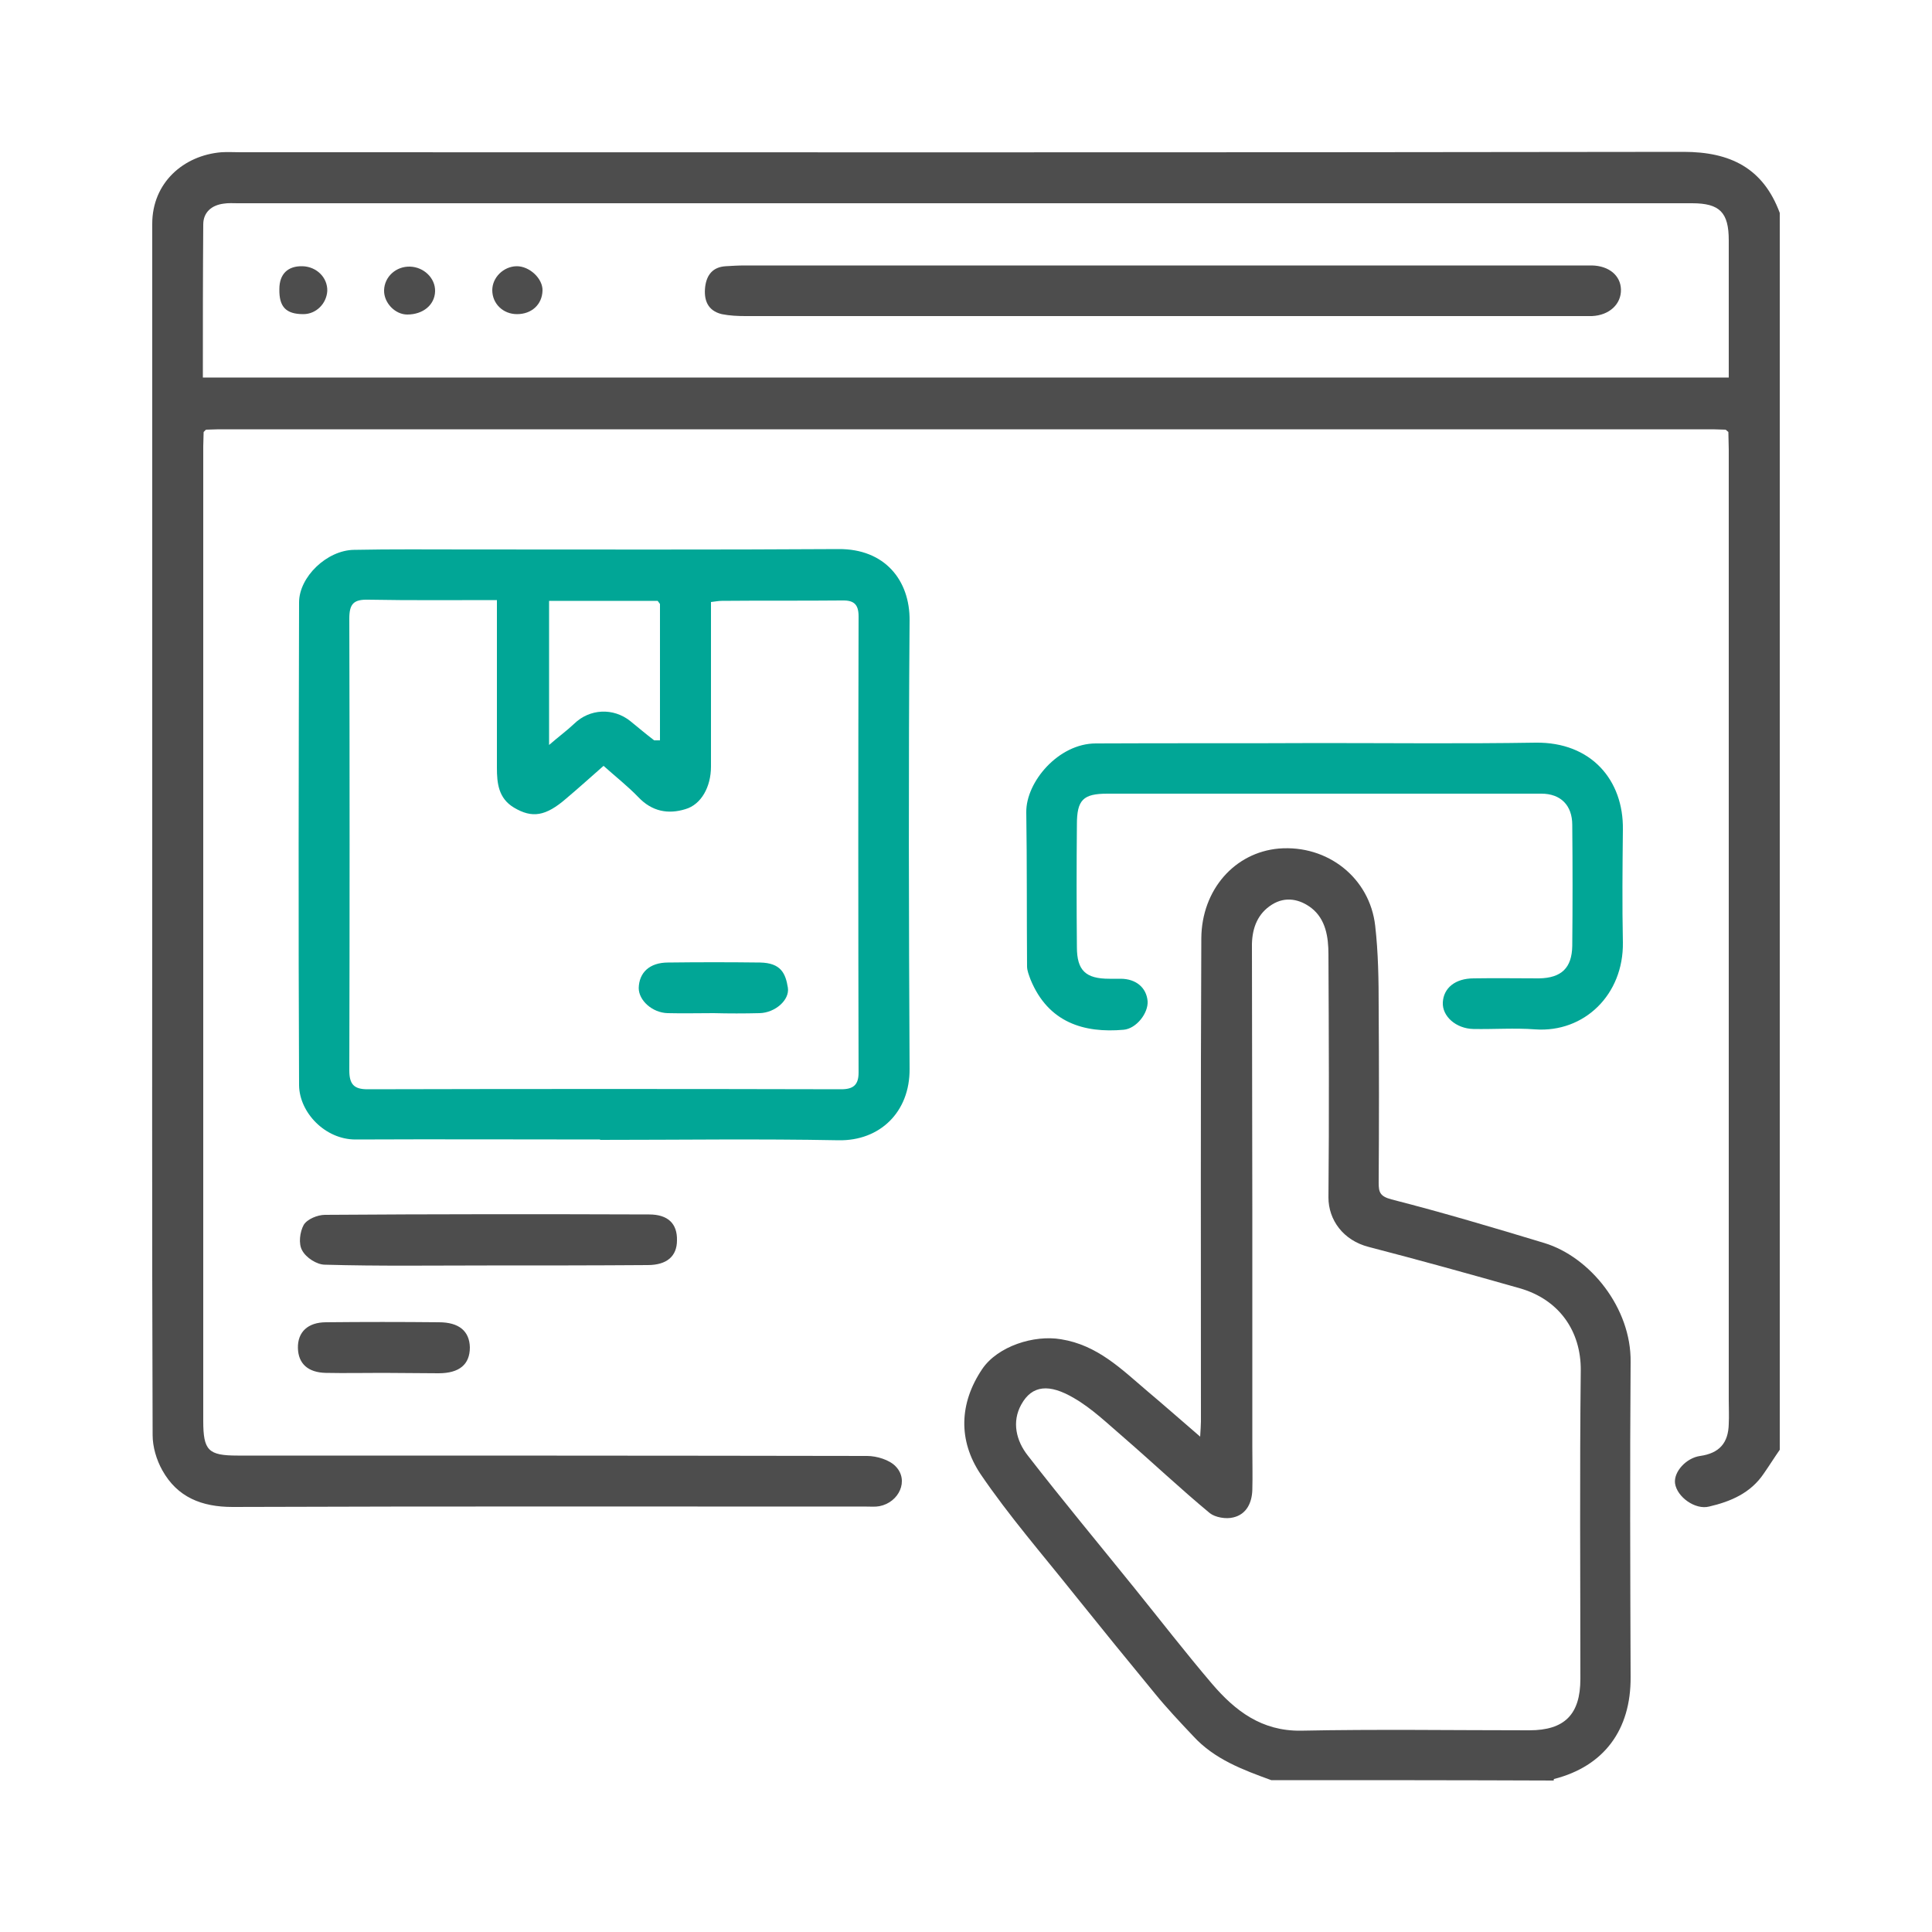
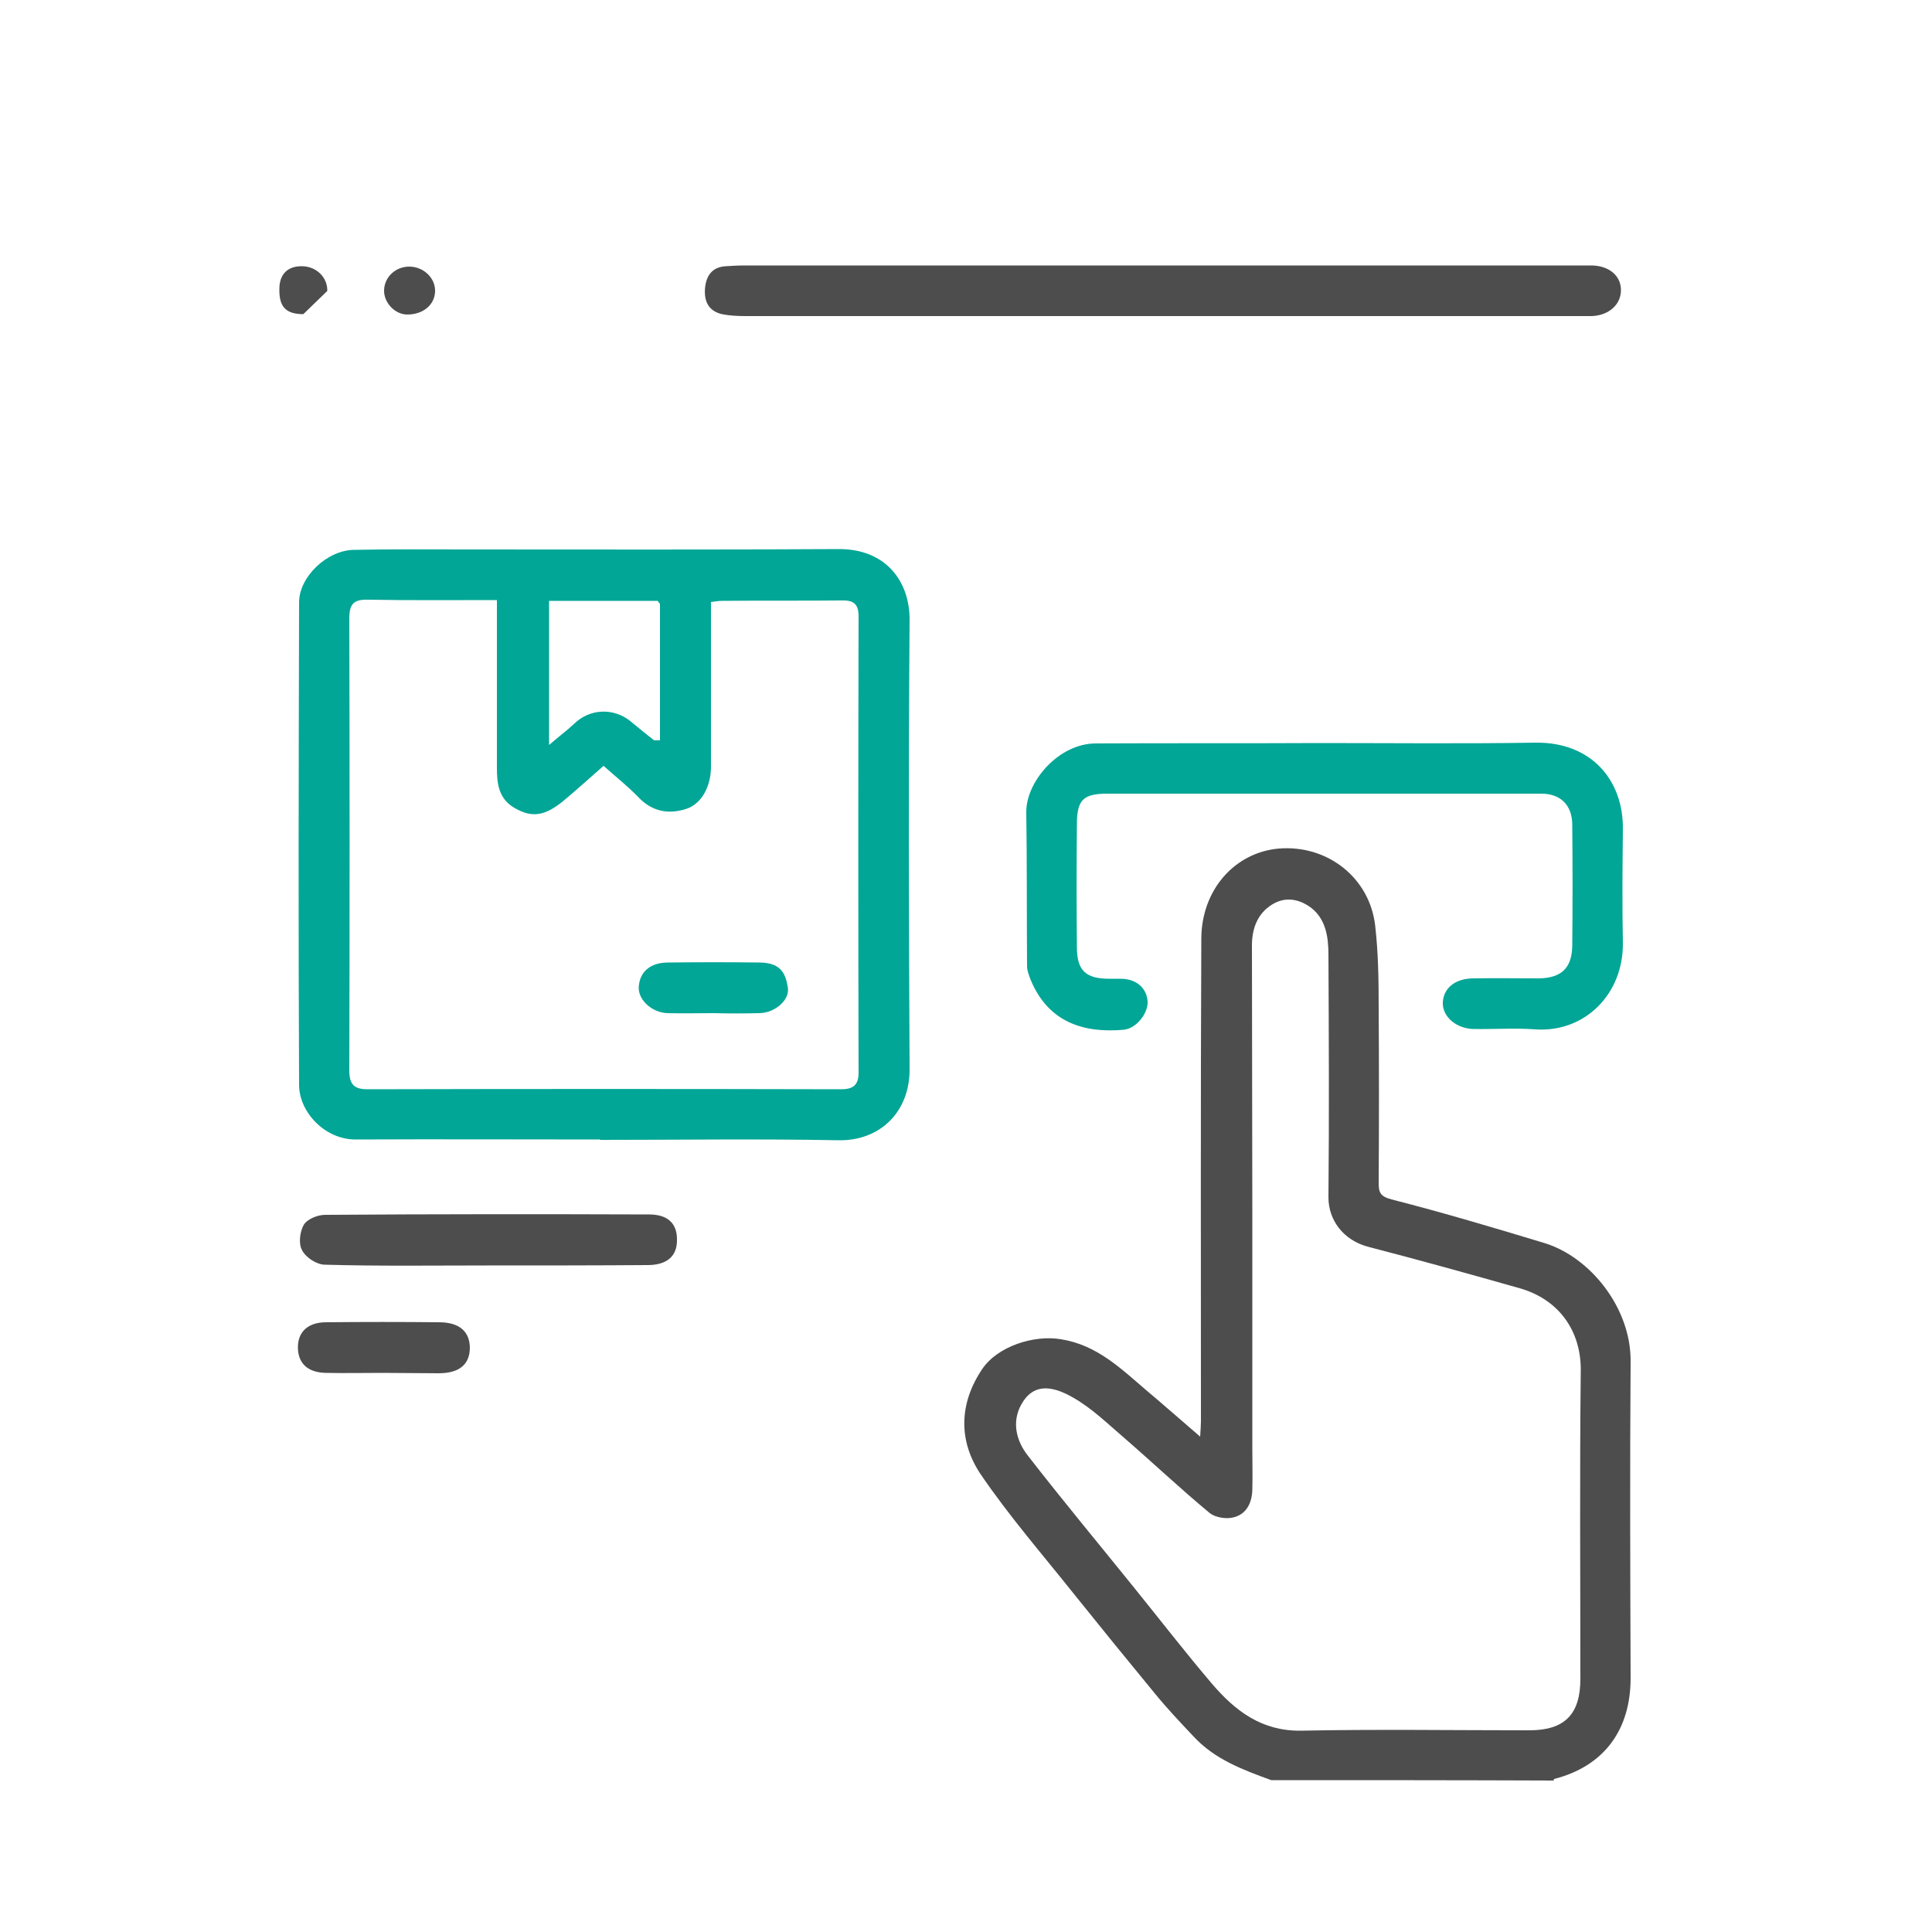
<svg xmlns="http://www.w3.org/2000/svg" version="1.1" id="Capa_1" x="0px" y="0px" viewBox="0 0 500 500" style="enable-background:new 0 0 500 500;" xml:space="preserve">
  <style type="text/css">
	.st0{fill:#4D4D4D;}
	.st1{fill:#01A696;}
</style>
-   <path class="st0" d="M52.7,111.8c0,1.2-0.1,2.5-0.1,3.7c0,84.1,0,168.1,0,252.2c0,7.7,1.3,9,8.9,9c54.3,0,108.6,0,162.9,0.1  c2.5,0,5.8,1,7.4,2.7c3.5,3.6,0.9,9.3-4.2,10.3c-1.1,0.2-2.2,0.1-3.3,0.1c-54.7,0-109.4-0.1-164.1,0.1c-8,0-14.3-2.5-18.2-9.5  c-1.5-2.7-2.5-6-2.5-9.1c-0.2-54.9-0.1-109.7-0.1-164.6c0-49.6,0-99.3,0-148.9c0-10.6,8.1-17.7,17.9-18.5c1.6-0.1,3.3,0,4.9,0  c124.5,0,249,0.1,373.5-0.1c12.1,0,20.6,4.2,24.9,15.8c0,106.7,0,213.4,0,320.1c-1.4,2-2.7,4.1-4.1,6.1c-3.4,5.1-8.6,7.3-14.2,8.6  c-3.6,0.9-8.3-2.5-8.8-6c-0.4-3,2.9-6.6,6.5-7.1c4.9-0.7,7.3-3.3,7.4-8.3c0.1-2.1,0-4.1,0-6.2c0-82,0-164,0-246c0-1.5-0.1-3-0.1-4.5  c-0.2-0.2-0.5-0.4-0.7-0.6c-1.1,0-2.2-0.1-3.3-0.1c-128.9,0-257.8,0-386.7,0c-1.1,0-2.2,0.1-3.3,0.1  C53.1,111.4,52.9,111.6,52.7,111.8z M52.5,97.7c131.9,0,263.3,0,394.9,0c0-12,0-23.8,0-35.5c0-7.2-2.3-9.6-9.5-9.6  c-125.4,0-250.9,0-376.3,0c-1.2,0-2.5-0.1-3.7,0.1c-3.2,0.4-5.3,2.3-5.3,5.4C52.5,71.2,52.5,84.3,52.5,97.7z" />
  <path class="st0" d="M329,460.7c-7.4-2.7-14.7-5.4-20.2-11.4c-3.4-3.6-6.8-7.2-9.9-11c-7-8.5-14-17.1-20.9-25.7  c-8.2-10.3-16.9-20.3-24.3-31.2c-5.7-8.6-5.5-18.2,0.5-27.1c4-5.9,13.4-8.9,20.4-7.7c9.4,1.5,15.6,7.7,22.3,13.4  c4.4,3.7,8.7,7.5,13.7,11.8c0.1-1.9,0.2-2.9,0.2-3.9c0-41.7-0.1-83.4,0.1-125.1c0.1-12.5,8.6-22.2,20.1-23.2  c12.6-1,23.5,7.6,24.9,20c0.8,7,0.9,14.1,0.9,21.2c0.1,15.1,0.1,30.2,0,45.3c0,2.4,0.3,3.5,3.3,4.3c13.3,3.4,26.4,7.3,39.6,11.3  c11.8,3.6,22.5,16.8,22.3,30.8c-0.2,27.2-0.1,54.3,0,81.5c0.1,13.7-6.9,23.1-19.8,26.4c-0.1,0-0.1,0.2-0.1,0.4  C377.8,460.7,353.4,460.7,329,460.7z M324.1,314c0,20.2,0,40.3,0,60.5c0,3.7,0.1,7.4,0,11.1c-0.1,3.3-1.5,6.3-4.9,7.1  c-1.9,0.5-4.7,0-6.1-1.1c-7.6-6.3-14.8-13.1-22.3-19.6c-4.2-3.6-8.2-7.5-12.9-10.2c-6.3-3.7-10.8-3.4-13.6,1.7  c-2.5,4.5-1.3,9.4,1.7,13.2c9,11.6,18.4,22.9,27.6,34.3c6.7,8.3,13.2,16.7,20.1,24.8c6,7,12.8,12.2,22.9,12.1  c19.7-0.4,39.5-0.1,59.2-0.1c9.1,0,13.2-4.1,13.2-13.3c0-26.6-0.2-53.2,0.1-79.8c0.1-10.2-5.6-18.4-15.8-21.3  c-13-3.7-26-7.3-39.1-10.7c-6.6-1.7-10.4-7-10.4-12.8c0.2-21,0.1-42,0-62.9c0-4.5-0.7-9.1-4.4-12c-3-2.3-6.7-3.1-10.2-0.9  c-3.7,2.3-5.1,6-5.2,10.2C324,267.3,324.1,290.6,324.1,314z" />
  <path class="st1" d="M155.3,294.9c-21.1,0-42.2-0.1-63.3,0c-7.9,0-14.5-7-14.6-14c-0.2-41.7-0.1-83.3,0-125  c0-6.6,7.2-13.5,14.2-13.6c9.7-0.2,19.5-0.1,29.2-0.1c32.1,0,64.1,0.1,96.2-0.1c12-0.1,18.5,8.1,18.4,18.5c-0.3,38.7-0.2,77.3,0,116  c0.1,11.2-7.7,18.7-18.4,18.5c-20.6-0.4-41.1-0.1-61.7-0.1C155.3,294.9,155.3,294.9,155.3,294.9z M169.3,191.6c0.5,0,1,0,1.5,0  c0-11.8,0-23.6,0-35.3c-0.2-0.3-0.4-0.5-0.6-0.8c-9.4,0-18.8,0-28.1,0c0,12.5,0,24.7,0,37.3c2.4-2.1,4.6-3.7,6.5-5.5  c4-3.9,10.1-4.2,14.5-0.7C165.2,188.3,167.2,190,169.3,191.6z M128.6,155.3c-11.4,0-22.4,0.1-33.3-0.1c-3.8-0.1-4.9,1.1-4.9,4.9  c0.1,39,0.1,77.9,0,116.9c0,3.6,1.2,4.9,4.7,4.9c40.9-0.1,81.7-0.1,122.6,0c3.1,0,4.5-1.1,4.5-4.3c-0.1-39.4-0.1-78.7,0-118.1  c0-3.4-1.5-4.2-4.5-4.1c-10.3,0.1-20.6,0-30.9,0.1c-0.9,0-1.8,0.2-2.8,0.3c0,14.4,0,28.5,0,42.6c0,5.2-2.5,9.8-6.6,11  c-4.5,1.4-8.7,0.6-12.2-3.1c-2.8-2.9-6-5.4-9-8.1c-3.3,2.9-6.4,5.7-9.6,8.4c-5.4,4.7-8.9,5.2-13.6,2.4c-4-2.4-4.4-6.3-4.4-10.3  C128.6,184.3,128.6,170.1,128.6,155.3z" />
  <path class="st1" d="M341.5,192.3c18.6,0,37.3,0.2,55.9-0.1c14.4-0.2,22.8,9.7,22.6,22.5c-0.1,9.7-0.2,19.5,0,29.2  c0.2,13.5-10,23.4-22.7,22.5c-5.3-0.4-10.7,0-16-0.1c-4.5-0.1-8.1-3.3-7.9-6.9c0.2-3.7,3.2-6.2,8-6.2c5.6-0.1,11.2,0,16.9,0  c5.8-0.1,8.5-2.7,8.6-8.4c0.1-10.4,0.1-20.8,0-31.3c0-5.1-3-8.1-8-8.1c-37.4,0-74.9,0-112.3,0c-6.3,0-7.9,1.6-7.9,8  c-0.1,10.6-0.1,21.1,0,31.7c0,6.1,2.3,8.2,8.4,8.2c1,0,1.9,0,2.9,0c4,0,6.7,2.3,7,5.8c0.2,3.1-2.9,7.1-6.2,7.4  c-10.2,0.9-19.5-1.8-24.1-13c-0.4-1.1-0.9-2.3-0.9-3.4c-0.1-13.3,0-26.6-0.2-39.9c-0.1-7.8,8.3-17.8,18-17.8  C302.8,192.3,322.2,192.4,341.5,192.3C341.5,192.3,341.5,192.3,341.5,192.3z" />
  <path class="st0" d="M126,327.5c-14,0-28,0.2-41.9-0.2c-2.1,0-4.9-1.8-5.9-3.7c-1-1.7-0.6-4.8,0.4-6.6c0.9-1.5,3.6-2.6,5.5-2.6  c28-0.2,55.9-0.2,83.9-0.1c4.9,0,7.3,2.4,7.2,6.7c0,4.1-2.6,6.4-7.6,6.4C153.7,327.5,139.9,327.5,126,327.5  C126,327.5,126,327.5,126,327.5z" />
  <path class="st0" d="M99.1,355.3c-4.9,0-9.9,0.1-14.8,0c-4.6-0.1-7.1-2.4-7.2-6.4c-0.1-4.2,2.6-6.7,7.3-6.7c9.7-0.1,19.4-0.1,29.2,0  c5.2,0,7.9,2.3,8,6.5c0,4.4-2.7,6.7-8.1,6.7C108.7,355.4,103.9,355.3,99.1,355.3z" />
  <path class="st0" d="M301,68.7c35.9,0,71.8,0,107.7,0c1.1,0,2.2,0,3.3,0c4.4,0.1,7.4,2.6,7.5,6.2c0.1,3.8-3,6.7-7.5,6.9  c-1,0-1.9,0-2.9,0c-72.1,0-144.2,0-216.2,0c-2,0-4.1-0.1-6.1-0.5c-3.7-0.9-4.7-3.7-4.3-7.1c0.4-3.1,2-5.1,5.3-5.3  c1.6-0.1,3.3-0.2,4.9-0.2C228.9,68.7,265,68.7,301,68.7z" />
  <path class="st0" d="M105.4,81.4c-3.2,0-6.1-3.1-6-6.3c0.1-3.5,3.1-6.2,6.7-6.1c3.6,0.1,6.6,3,6.5,6.4  C112.5,78.9,109.5,81.4,105.4,81.4z" />
-   <path class="st0" d="M78.5,81.3c-4.5,0-6.3-1.9-6.2-6.5c0-3.9,2.2-6,6-5.9c3.6,0.1,6.5,2.9,6.4,6.4C84.5,78.6,81.8,81.3,78.5,81.3z" />
-   <path class="st0" d="M133.8,81.3c-3.6,0-6.4-2.7-6.4-6.2c0-3.3,2.9-6.1,6.2-6.2c3.4-0.1,6.9,3.2,6.8,6.3  C140.3,78.8,137.6,81.3,133.8,81.3z" />
+   <path class="st0" d="M78.5,81.3c-4.5,0-6.3-1.9-6.2-6.5c0-3.9,2.2-6,6-5.9c3.6,0.1,6.5,2.9,6.4,6.4z" />
  <path class="st1" d="M184.7,262.2c-4,0-7.9,0.1-11.9,0c-4-0.1-7.5-3.3-7.5-6.5c0.1-4,2.8-6.6,7.6-6.6c7.9-0.1,15.9-0.1,23.8,0  c5.4,0.1,6.6,2.8,7.2,6.5c0.5,3.2-3.3,6.5-7.3,6.6C192.6,262.3,188.6,262.3,184.7,262.2z" />
</svg>